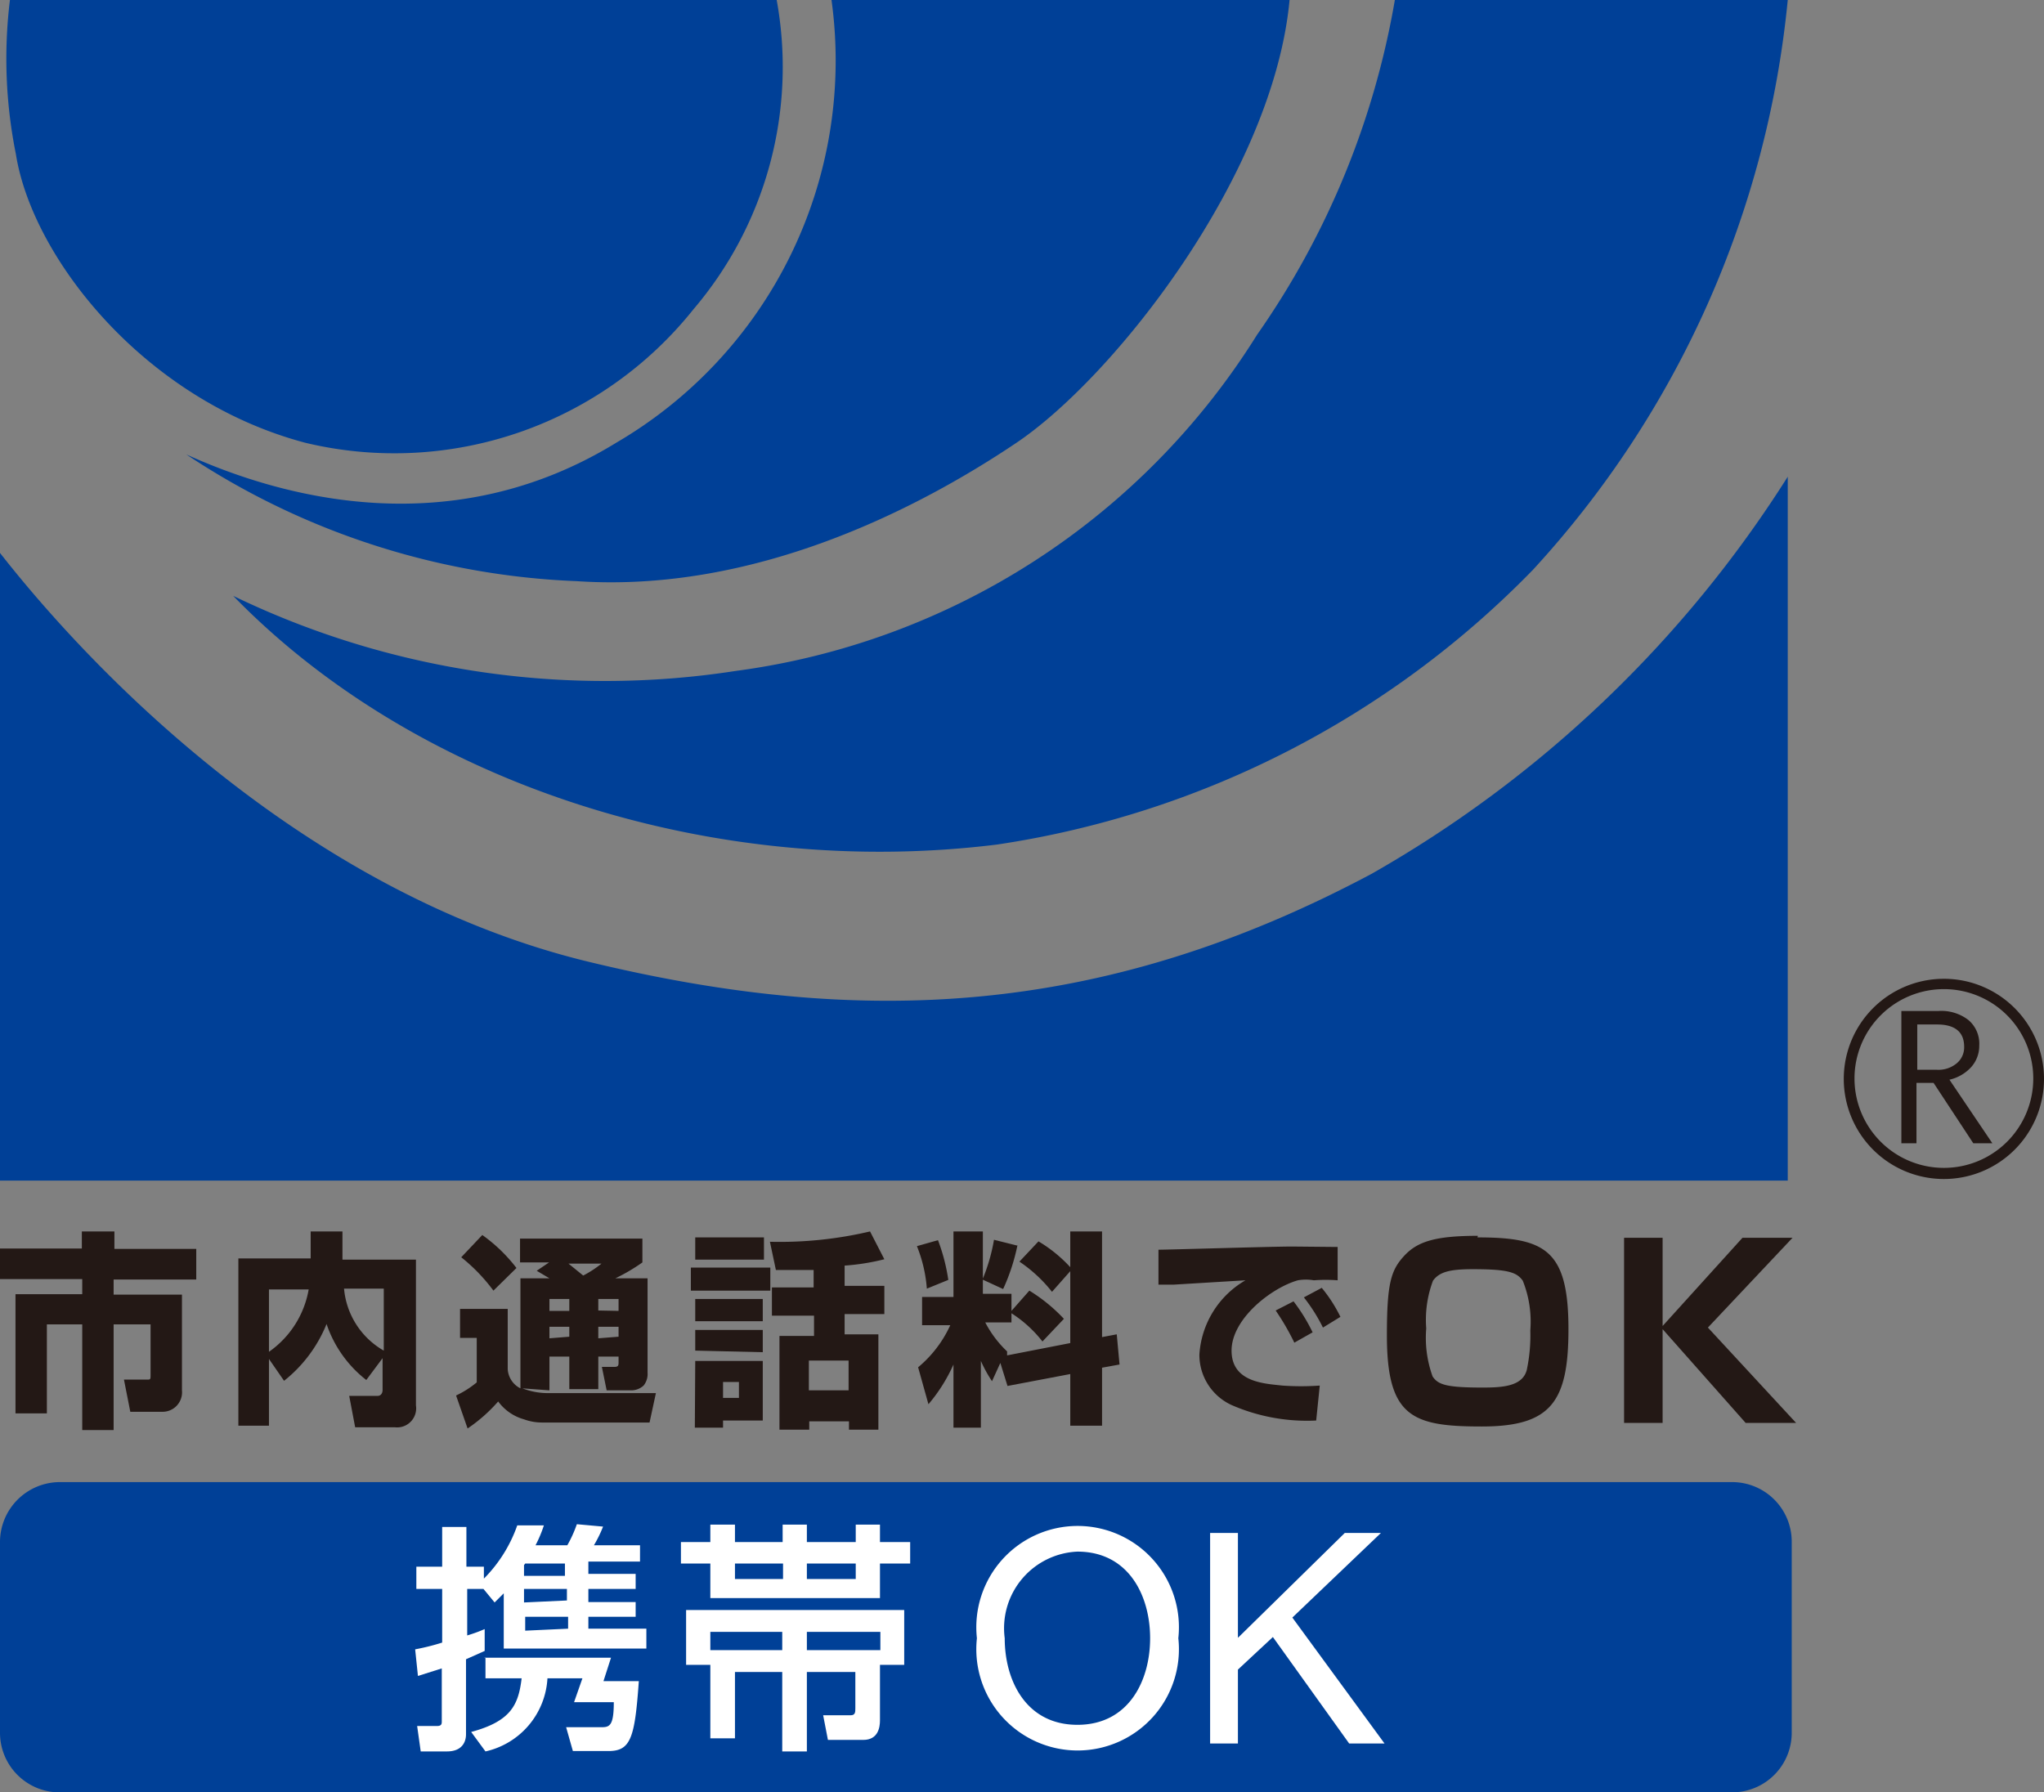
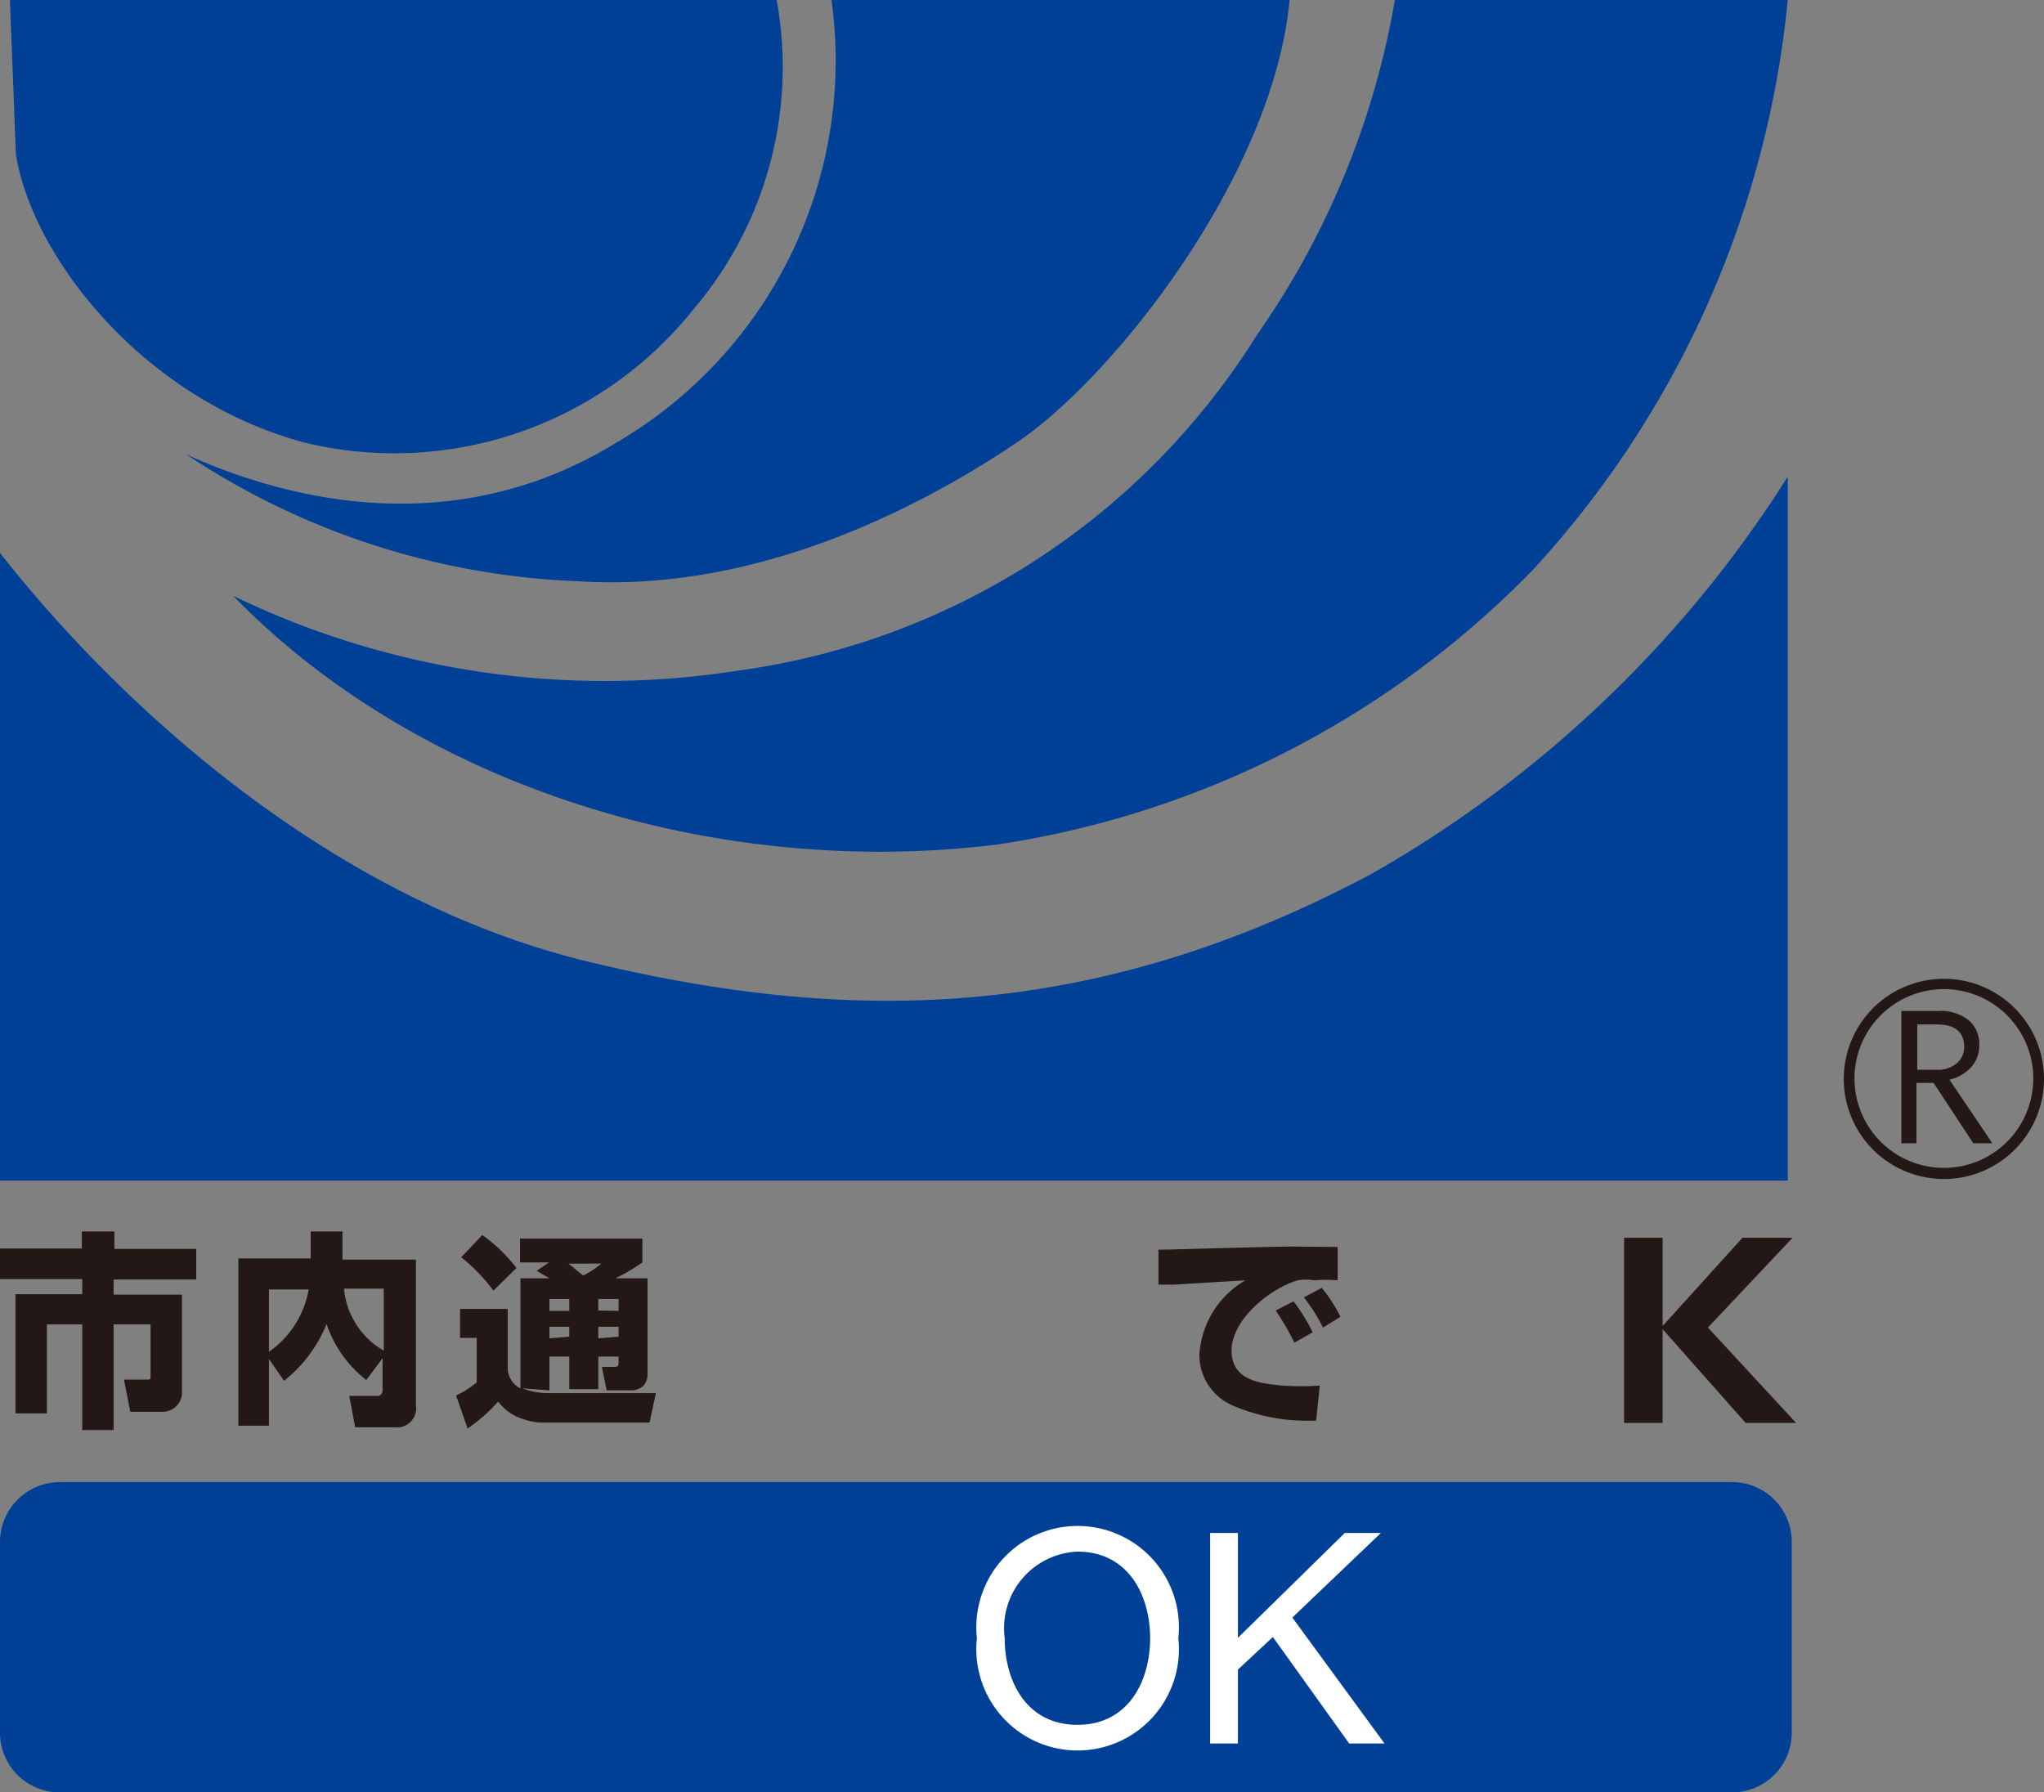
<svg xmlns="http://www.w3.org/2000/svg" viewBox="0 0 51.45 45.12">
  <rect x="0" y="0" width="51.45" height="45.12" fill="#808080" stroke="none" />
  <defs>
    <style>.cls-1{fill:#231815;}.cls-2{fill:#004097;}.cls-3{fill:#fff;}</style>
  </defs>
  <title>アセット 1</title>
  <g id="レイヤー_2" data-name="レイヤー 2">
    <g id="レイヤー_1-2" data-name="レイヤー 1">
      <path class="cls-1" d="M2.06,31h.82v.44H4.94v.77H2.86v.38H4.58V35a.49.49,0,0,1-.49.54H3.28l-.16-.81h.57c.1,0,.1,0,.1-.13V33.34H2.86V36H2.07V33.34H1.18v2.24H.39v-3H2.07v-.38H0v-.77H2.06V31" />
      <path class="cls-1" d="M7.77,32.46a2.42,2.42,0,0,1-1,1.57V32.46Zm-.62,2.3a3.49,3.49,0,0,0,1.07-1.43,3,3,0,0,0,1,1.41l.41-.55V35s0,.14-.13.14H8.79l.15.79h1a.48.48,0,0,0,.53-.55V31.71H8.62V31h-.8v.68H6v4.21h.77V34.21ZM9.66,34a2,2,0,0,1-1-1.56h1V34" />
      <path class="cls-1" d="M13.83,33V32.7h.5V33Zm0,2v-.85h.5v.82h.73v-.82h.51v.13c0,.09,0,.13-.11.13h-.31l.12.59h.63a.46.46,0,0,0,.3-.12.46.46,0,0,0,.1-.32V32.18h-.81a4.68,4.68,0,0,0,.68-.4v-.6H13.09v.6h.73l-.31.21.32.19h-.73v2.77a.58.58,0,0,1-.32-.48V32.95H11.58v.73H12V34.8a2.43,2.43,0,0,1-.52.33l.29.83a4,4,0,0,0,.77-.68,1.21,1.21,0,0,0,.65.45,1.32,1.32,0,0,0,.44.08h2.72l.16-.74H13.79a1.78,1.78,0,0,1-.64-.12Zm0-1.31V33.4h.5v.25Zm1.23-.7V32.7h.51V33Zm0,.7V33.4h.51v.25Zm.08-1.88a2.65,2.65,0,0,1-.46.3l-.37-.3Zm-3.53-.16a4.47,4.47,0,0,1,.81.84l.58-.57a4,4,0,0,0-.86-.83l-.53.56" />
-       <path class="cls-1" d="M20.36,35v-.75h1V35Zm1.54-4a9.93,9.93,0,0,1-2.52.26l.15.71c.22,0,.44,0,.95,0v.44H19.43v.71h1.06v.51h-.87v2.36h.75v-.21h1v.21h.74V33.59h-.85v-.51h1v-.71h-1v-.51a5.67,5.67,0,0,0,1-.16Zm-2.67.71v-.56H17.5v.56Zm.16.78v-.58h-2v.58Zm-1.9,3.45h.71v-.18h1v-1.5H17.5Zm.71-.75v-.4h.4v.4Zm1-1.93V32.7H17.5v.56Zm0,.78v-.56H17.5V34Z" />
-       <path class="cls-1" d="M25.18,34.31l-.21.46a3.36,3.36,0,0,1-.28-.51v1.68H24V34.35a4.17,4.17,0,0,1-.63,1l-.26-.93a3,3,0,0,0,.81-1.06h-.71v-.71H24V31h.74v1.57h.72V33l.45-.51a4.2,4.2,0,0,1,.87.71l-.54.57a3.12,3.12,0,0,0-.78-.71v.23h-.66a2.74,2.74,0,0,0,.55.73l0,.1,1.59-.31V32l-.46.52a3.6,3.6,0,0,0-.82-.76l.48-.51a3.54,3.54,0,0,1,.8.65V31h.8v2.66l.37-.07.07.76-.44.08v1.46h-.8v-1.3l-1.58.3Zm-1.57-3.09a4.71,4.71,0,0,1,.26,1l-.54.22a3.59,3.59,0,0,0-.25-1.07Zm2,.13a5,5,0,0,1-.36,1.1l-.52-.24a4.58,4.58,0,0,0,.29-1l.6.15" />
      <path class="cls-1" d="M33.58,31.39h.09v.84a3.88,3.88,0,0,0-.6,0,1.15,1.15,0,0,0-.4,0C32,32.42,31,33.2,31,34s.83.83,1.28.88a6.61,6.61,0,0,0,.94,0l-.09.88A4.75,4.75,0,0,1,31,35.37a1.39,1.39,0,0,1-.81-1.27,2.33,2.33,0,0,1,1.16-1.87l-1.82.11-.37,0,0-.88c.27,0,2.84-.08,3.37-.08Zm-1,2.41a6.19,6.19,0,0,0-.47-.81l.45-.23a4.41,4.41,0,0,1,.48.78Zm.72-.38a4.23,4.23,0,0,0-.48-.76l.45-.24a3.66,3.66,0,0,1,.47.73l-.44.27" />
-       <path class="cls-1" d="M38.52,33.49a4.19,4.19,0,0,1-.09,1c-.11.41-.61.44-1.11.44-.91,0-1.12-.07-1.26-.28a2.87,2.87,0,0,1-.16-1.21,2.8,2.8,0,0,1,.17-1.2c.16-.22.42-.29,1-.29.9,0,1.11.08,1.26.29A2.77,2.77,0,0,1,38.52,33.49Zm-1.32-2.38c-1.09,0-1.53.15-1.86.51s-.43.69-.43,2c0,2.06.65,2.29,2.39,2.29s2.18-.62,2.18-2.45c0-2-.59-2.31-2.29-2.31" />
      <polyline class="cls-1" points="45.12 31.16 42.99 33.42 45.21 35.82 43.94 35.82 41.85 33.46 41.85 35.82 40.88 35.82 40.88 31.16 41.85 31.16 41.85 33.38 43.86 31.16 45.12 31.16" />
-       <path class="cls-2" d="M.25,0h19.3a9.4,9.4,0,0,1-2.09,7.78,9.63,9.63,0,0,1-9.76,3.37C3.63,10.08.81,6.48.4,3.88A12.14,12.14,0,0,1,.25,0" />
+       <path class="cls-2" d="M.25,0h19.3a9.4,9.4,0,0,1-2.09,7.78,9.63,9.63,0,0,1-9.76,3.37C3.63,10.08.81,6.48.4,3.88" />
      <path class="cls-2" d="M20.93,0H32.46c-.41,4.4-4.41,9.49-6.88,11.15S19,14.93,14.52,14.63a19.06,19.06,0,0,1-9.83-3.19c2.47,1.12,6.7,2.24,10.83-.3A11.14,11.14,0,0,0,20.93,0" />
      <path class="cls-2" d="M35.11,0H45a24.7,24.7,0,0,1-6.41,14.34A23.69,23.69,0,0,1,25.1,21.26C18,22.14,10.52,19.78,5.87,15a21.51,21.51,0,0,0,12.65,1.89A18.3,18.3,0,0,0,31.64,8.43,20.8,20.8,0,0,0,35.11,0" />
      <path class="cls-2" d="M0,13.92C2.69,17.35,8,22.56,14.81,24.21S27.7,25.63,34.52,22A29.83,29.83,0,0,0,45,12V29.72H0V13.92" />
      <path class="cls-1" d="M19.49,30.55" />
      <path class="cls-1" d="M46.41,27.15a2.52,2.52,0,1,0,2.51-2.51A2.52,2.52,0,0,0,46.41,27.15Zm.27,0a2.25,2.25,0,1,1,2.24,2.25,2.25,2.25,0,0,1-2.24-2.25" />
      <path class="cls-1" d="M50.15,28.78h-.48l-1-1.52h-.43v1.52h-.38V25.45h.94a1.11,1.11,0,0,1,.75.23.78.78,0,0,1,.27.64.8.8,0,0,1-.2.54,1.06,1.06,0,0,1-.55.32Zm-1.89-1.85h.49a.72.72,0,0,0,.5-.16.52.52,0,0,0,.19-.42c0-.37-.23-.56-.68-.56h-.5v1.14" />
      <path class="cls-2" d="M0,38.81a1.51,1.51,0,0,1,1.5-1.5H43.6a1.5,1.5,0,0,1,1.5,1.5v4.81a1.5,1.5,0,0,1-1.5,1.5H1.54A1.5,1.5,0,0,1,0,43.62V38.81" />
      <path class="cls-3" d="M25.29,41.24a1.93,1.93,0,0,1,1.83-2.18c1.29,0,1.83,1.11,1.83,2.18s-.54,2.18-1.83,2.18S25.29,42.31,25.29,41.24Zm-.7,0a2.55,2.55,0,1,0,5.07,0,2.55,2.55,0,1,0-5.07,0" />
      <polyline class="cls-3" points="30.46 38.59 31.16 38.59 31.16 41.23 33.85 38.59 34.76 38.59 32.53 40.72 34.85 43.89 33.96 43.89 32.04 41.21 31.16 42.03 31.16 43.89 30.46 43.89 30.46 38.59" />
-       <path class="cls-3" d="M13.19,40.34V40h1.08v.29Zm-2.67,1.85.6-.19v1.33c0,.06,0,.12-.12.12h-.5l.09.64h.66c.39,0,.48-.25.48-.43V41.77l.47-.21,0-.55a3.68,3.68,0,0,1-.44.16V40h.41l.28.34.23-.23v1.39h3.59V41H14.81V40.7H16v-.37H14.81V40H16v-.38H14.81v-.31h1.3V38.9H14.95a3.19,3.19,0,0,0,.23-.47l-.66-.06a3.12,3.12,0,0,1-.24.53h-.8a3.24,3.24,0,0,0,.21-.5l-.67,0a3.58,3.58,0,0,1-.84,1.34v-.3h-.44v-1h-.61v1h-.65V40h.65v1.35a5.69,5.69,0,0,1-.68.17Zm2.7-2.83h1v.31H13.19v-.27Zm0,1.69V40.7h1.08V41Zm-1,.69v.51h.91c-.08.67-.27,1.08-1.27,1.35l.36.49a2,2,0,0,0,1.56-1.84h.88l-.21.6h1c0,.58-.1.63-.3.63h-.9l.17.6h.9c.56,0,.66-.34.76-1.76h-.89l.19-.59h-3.2" />
-       <path class="cls-3" d="M17.88,41.54v-.46h1.81v.46Zm0,2.22h.62V42.09h1.19v2h.62v-2h1.22V43c0,.1,0,.18-.12.18h-.69l.12.62h.89c.37,0,.42-.31.42-.49V41.91h.61V40.53H17.27v1.38h.61Zm2.43-2.22v-.46h1.85v.46Zm-2.43-2.72h-.74v.54h.74v.87h4.27v-.87h.76v-.54h-.76v-.44h-.61v.44H20.31v-.44H19.7v.44H18.5v-.44h-.62Zm2.43.93v-.39h1.23v.39Zm-1.81,0v-.39h1.21v.39Z" />
    </g>
  </g>
</svg>